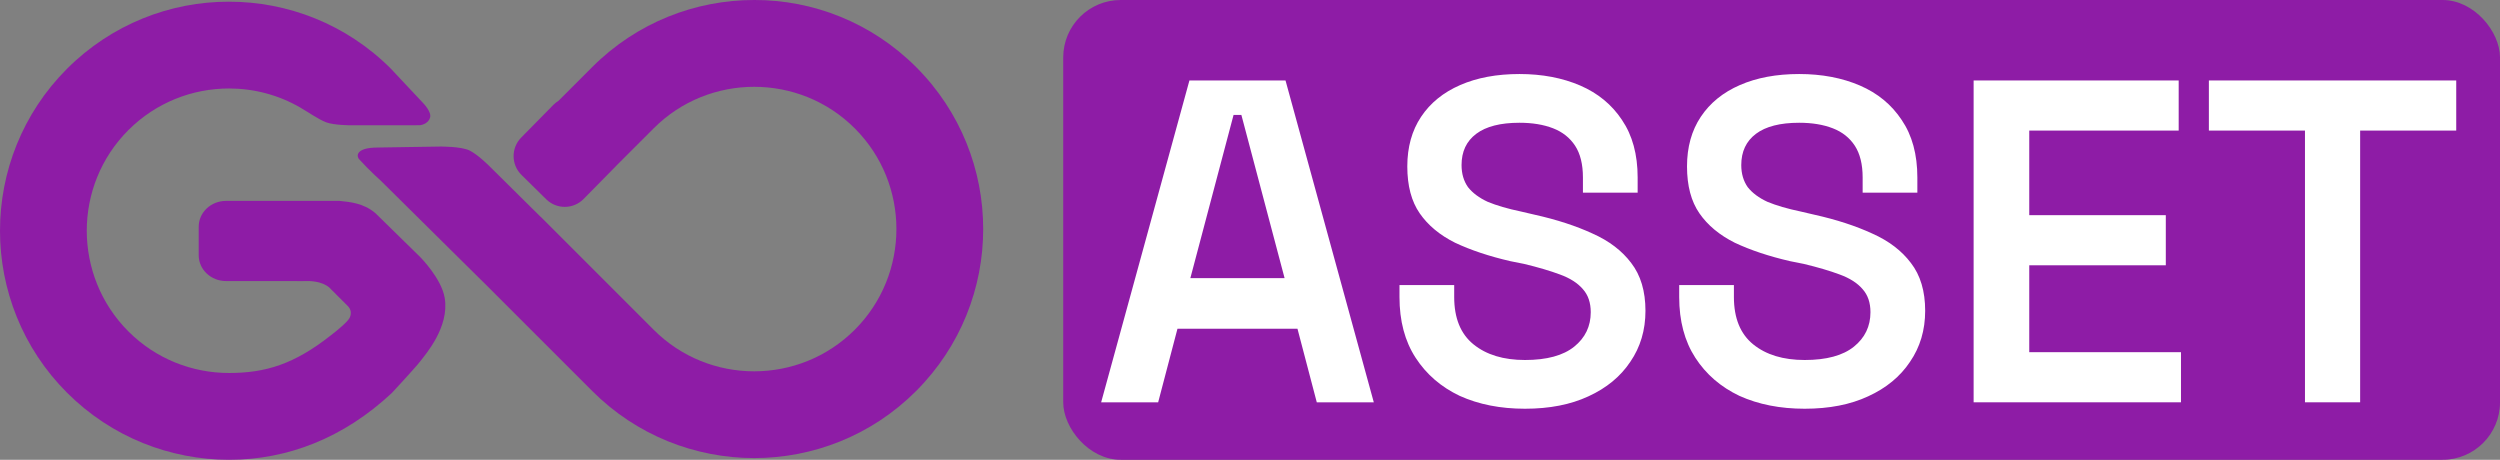
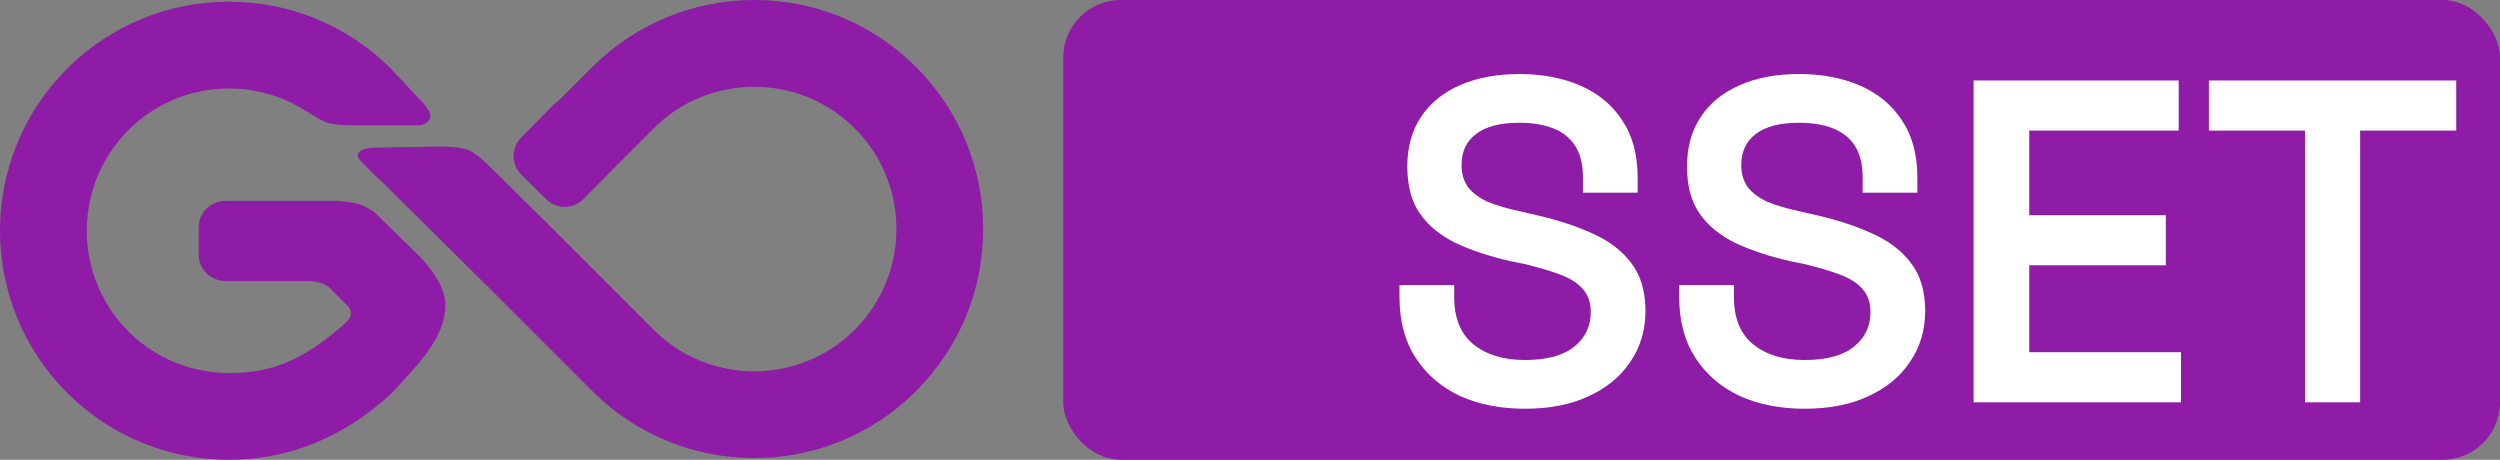
<svg xmlns="http://www.w3.org/2000/svg" width="87" height="16" viewBox="0 0 87 16" fill="none">
  <rect x="0" y="0" width="87" height="16" fill="#808080" stroke="none" />
  <path d="M31.881 2.334C30.327 0.781 28.289 -0.003 26.255 8.96137e-06C24.212 -0.003 22.168 0.775 20.609 2.334L19.436 3.508C19.374 3.546 19.316 3.591 19.263 3.644L18.137 4.788C17.782 5.149 17.785 5.73 18.147 6.086L19.009 6.935C19.37 7.291 19.952 7.287 20.308 6.926L21.434 5.782C21.441 5.775 21.447 5.767 21.455 5.759L22.745 4.469C23.709 3.503 24.977 3.021 26.245 3.021C27.513 3.021 28.782 3.502 29.748 4.469C30.713 5.434 31.195 6.701 31.195 7.97C31.195 9.239 30.713 10.507 29.748 11.473C28.782 12.439 27.516 12.922 26.245 12.922C24.975 12.922 23.709 12.439 22.745 11.473L18.818 7.546L18.817 7.549L17.028 5.778C17.028 5.778 16.641 5.39 16.351 5.242C16.059 5.092 15.318 5.1 15.318 5.1L13.147 5.134C12.349 5.136 12.415 5.45 12.494 5.537C12.877 5.957 13.249 6.286 13.249 6.286L16.797 9.797L16.798 9.796L20.609 13.607C22.166 15.164 24.207 15.941 26.246 15.941C28.284 15.941 30.327 15.164 31.881 13.607C33.437 12.05 34.216 10.009 34.215 7.97C34.216 5.932 33.437 3.89 31.881 2.334" fill="#8E1CA6" />
  <path d="M14.614 8.936L13.063 7.417C12.641 7.058 12.149 7.027 11.81 6.991L7.866 6.991C7.341 6.991 6.915 7.393 6.915 7.888L6.915 8.884C6.915 9.379 7.341 9.781 7.866 9.781L9.96 9.781L10.536 9.783C10.564 9.782 10.587 9.781 10.611 9.781L10.762 9.781C11.329 9.803 11.512 10.059 11.512 10.059L12.07 10.617C12.322 10.838 12.155 11.079 12.155 11.079C12.155 11.079 12.12 11.153 11.932 11.323C11.864 11.385 11.789 11.449 11.719 11.507L11.493 11.685C10.236 12.673 9.24 12.98 7.971 12.98C6.701 12.98 5.432 12.498 4.467 11.532C3.503 10.567 3.021 9.299 3.019 8.028C3.021 6.76 3.502 5.493 4.467 4.528C5.434 3.562 6.701 3.079 7.971 3.079C8.829 3.079 9.685 3.3 10.448 3.742C10.714 3.895 11.081 4.153 11.351 4.257C11.624 4.36 12.213 4.36 12.213 4.36L14.606 4.358C14.606 4.358 14.891 4.34 14.967 4.09C15.028 3.892 14.717 3.578 14.717 3.578L13.605 2.393C12.05 0.835 10.003 0.056 7.963 0.059C5.927 0.056 3.887 0.84 2.332 2.393C0.777 3.949 -1.03712e-06 5.991 -1.39339e-06 8.028C-1.74965e-06 10.066 0.777 12.11 2.332 13.666C3.89 15.223 5.932 16 7.971 16C10.009 16 11.953 15.244 13.631 13.681C13.631 13.681 14.454 12.797 14.621 12.578C14.811 12.329 15.645 11.382 15.476 10.368C15.361 9.68 14.614 8.936 14.614 8.936Z" fill="#8E1CA6" />
  <rect x="37" width="50" height="16" rx="2" fill="#8E1CA6" />
-   <path d="M38.32 14L41.392 2.8L44.736 2.8L47.808 14L45.824 14L45.152 11.44L40.976 11.44L40.304 14L38.32 14ZM41.424 9.68L44.704 9.68L43.2 4L42.928 4L41.424 9.68Z" fill="white" />
  <path d="M53.07 14.224C52.216 14.224 51.459 14.075 50.798 13.776C50.147 13.467 49.635 13.024 49.262 12.448C48.888 11.872 48.702 11.168 48.702 10.336L48.702 9.92L50.606 9.92L50.606 10.336C50.606 11.072 50.83 11.621 51.278 11.984C51.726 12.347 52.323 12.528 53.07 12.528C53.827 12.528 54.398 12.373 54.782 12.064C55.166 11.755 55.358 11.355 55.358 10.864C55.358 10.534 55.267 10.267 55.086 10.064C54.904 9.851 54.638 9.68 54.286 9.552C53.944 9.424 53.528 9.302 53.038 9.184L52.558 9.088C51.822 8.918 51.182 8.704 50.638 8.448C50.104 8.182 49.694 7.84 49.406 7.424C49.118 7.008 48.974 6.464 48.974 5.792C48.974 5.12 49.134 4.544 49.454 4.064C49.774 3.584 50.227 3.216 50.814 2.96C51.4 2.704 52.088 2.576 52.878 2.576C53.667 2.576 54.371 2.71 54.99 2.976C55.608 3.243 56.094 3.643 56.446 4.176C56.808 4.71 56.99 5.376 56.99 6.176L56.99 6.704L55.086 6.704L55.086 6.176C55.086 5.718 54.995 5.35 54.814 5.072C54.632 4.795 54.376 4.592 54.046 4.464C53.715 4.336 53.326 4.272 52.878 4.272C52.216 4.272 51.715 4.4 51.374 4.656C51.032 4.912 50.862 5.275 50.862 5.744C50.862 6.043 50.936 6.299 51.086 6.512C51.246 6.715 51.475 6.886 51.774 7.024C52.083 7.152 52.467 7.264 52.926 7.36L53.406 7.472C54.174 7.643 54.846 7.862 55.422 8.128C55.998 8.384 56.446 8.726 56.766 9.152C57.096 9.579 57.262 10.133 57.262 10.816C57.262 11.488 57.086 12.08 56.734 12.592C56.392 13.104 55.907 13.504 55.278 13.792C54.659 14.08 53.923 14.224 53.07 14.224Z" fill="white" />
  <path d="M62.804 14.224C61.951 14.224 61.193 14.075 60.532 13.776C59.881 13.467 59.369 13.024 58.996 12.448C58.623 11.872 58.436 11.168 58.436 10.336L58.436 9.92L60.34 9.92L60.34 10.336C60.34 11.072 60.564 11.621 61.012 11.984C61.46 12.347 62.057 12.528 62.804 12.528C63.561 12.528 64.132 12.373 64.516 12.064C64.9 11.755 65.092 11.355 65.092 10.864C65.092 10.534 65.001 10.267 64.82 10.064C64.639 9.851 64.372 9.68 64.02 9.552C63.679 9.424 63.263 9.302 62.772 9.184L62.292 9.088C61.556 8.918 60.916 8.704 60.372 8.448C59.839 8.182 59.428 7.84 59.14 7.424C58.852 7.008 58.708 6.464 58.708 5.792C58.708 5.12 58.868 4.544 59.188 4.064C59.508 3.584 59.961 3.216 60.548 2.96C61.135 2.704 61.823 2.576 62.612 2.576C63.401 2.576 64.105 2.71 64.724 2.976C65.343 3.243 65.828 3.643 66.18 4.176C66.543 4.71 66.724 5.376 66.724 6.176L66.724 6.704L64.82 6.704L64.82 6.176C64.82 5.718 64.729 5.35 64.548 5.072C64.367 4.795 64.111 4.592 63.78 4.464C63.449 4.336 63.06 4.272 62.612 4.272C61.951 4.272 61.449 4.4 61.108 4.656C60.767 4.912 60.596 5.275 60.596 5.744C60.596 6.043 60.671 6.299 60.82 6.512C60.98 6.715 61.209 6.886 61.508 7.024C61.817 7.152 62.201 7.264 62.66 7.36L63.14 7.472C63.908 7.643 64.58 7.862 65.156 8.128C65.732 8.384 66.18 8.726 66.5 9.152C66.831 9.579 66.996 10.133 66.996 10.816C66.996 11.488 66.82 12.08 66.468 12.592C66.127 13.104 65.641 13.504 65.012 13.792C64.393 14.08 63.657 14.224 62.804 14.224Z" fill="white" />
  <path d="M68.682 14L68.682 2.8L75.818 2.8L75.818 4.544L70.618 4.544L70.618 7.488L75.37 7.488L75.37 9.232L70.618 9.232L70.618 12.256L75.898 12.256L75.898 14L68.682 14Z" fill="white" />
  <path d="M80.213 14L80.213 4.544L76.869 4.544L76.869 2.8L85.477 2.8L85.477 4.544L82.133 4.544L82.133 14L80.213 14Z" fill="white" />
</svg>